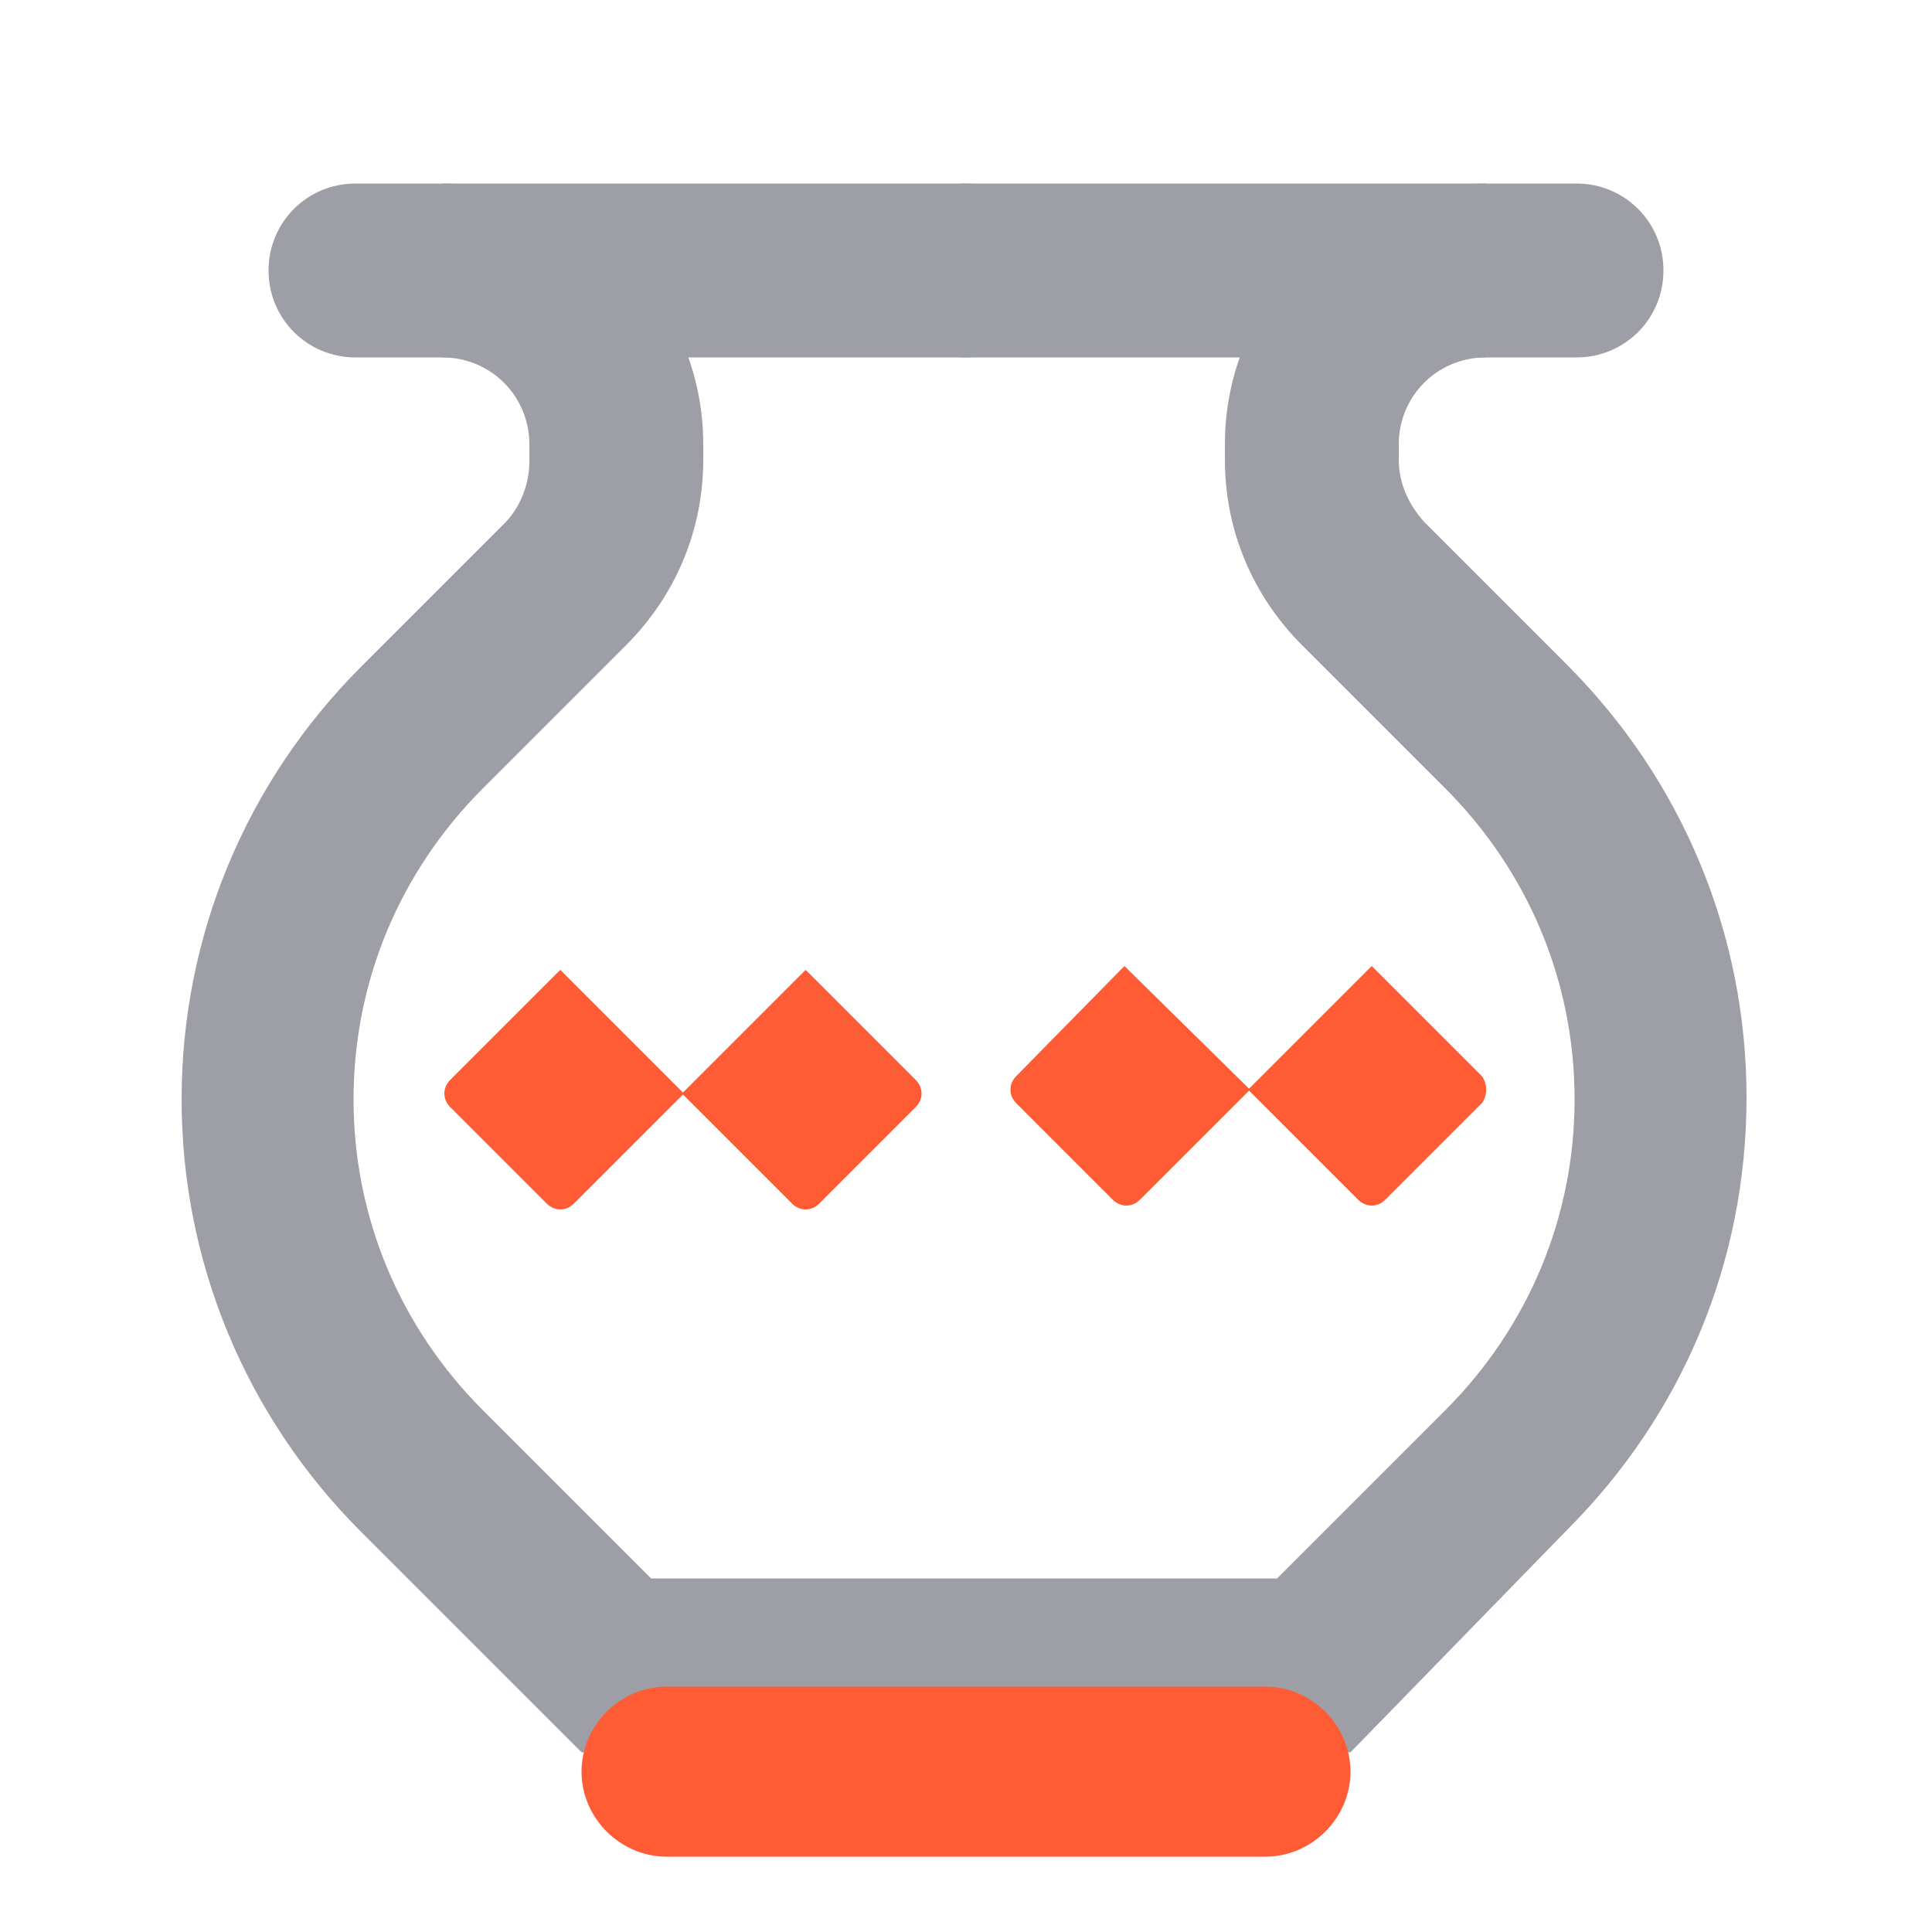
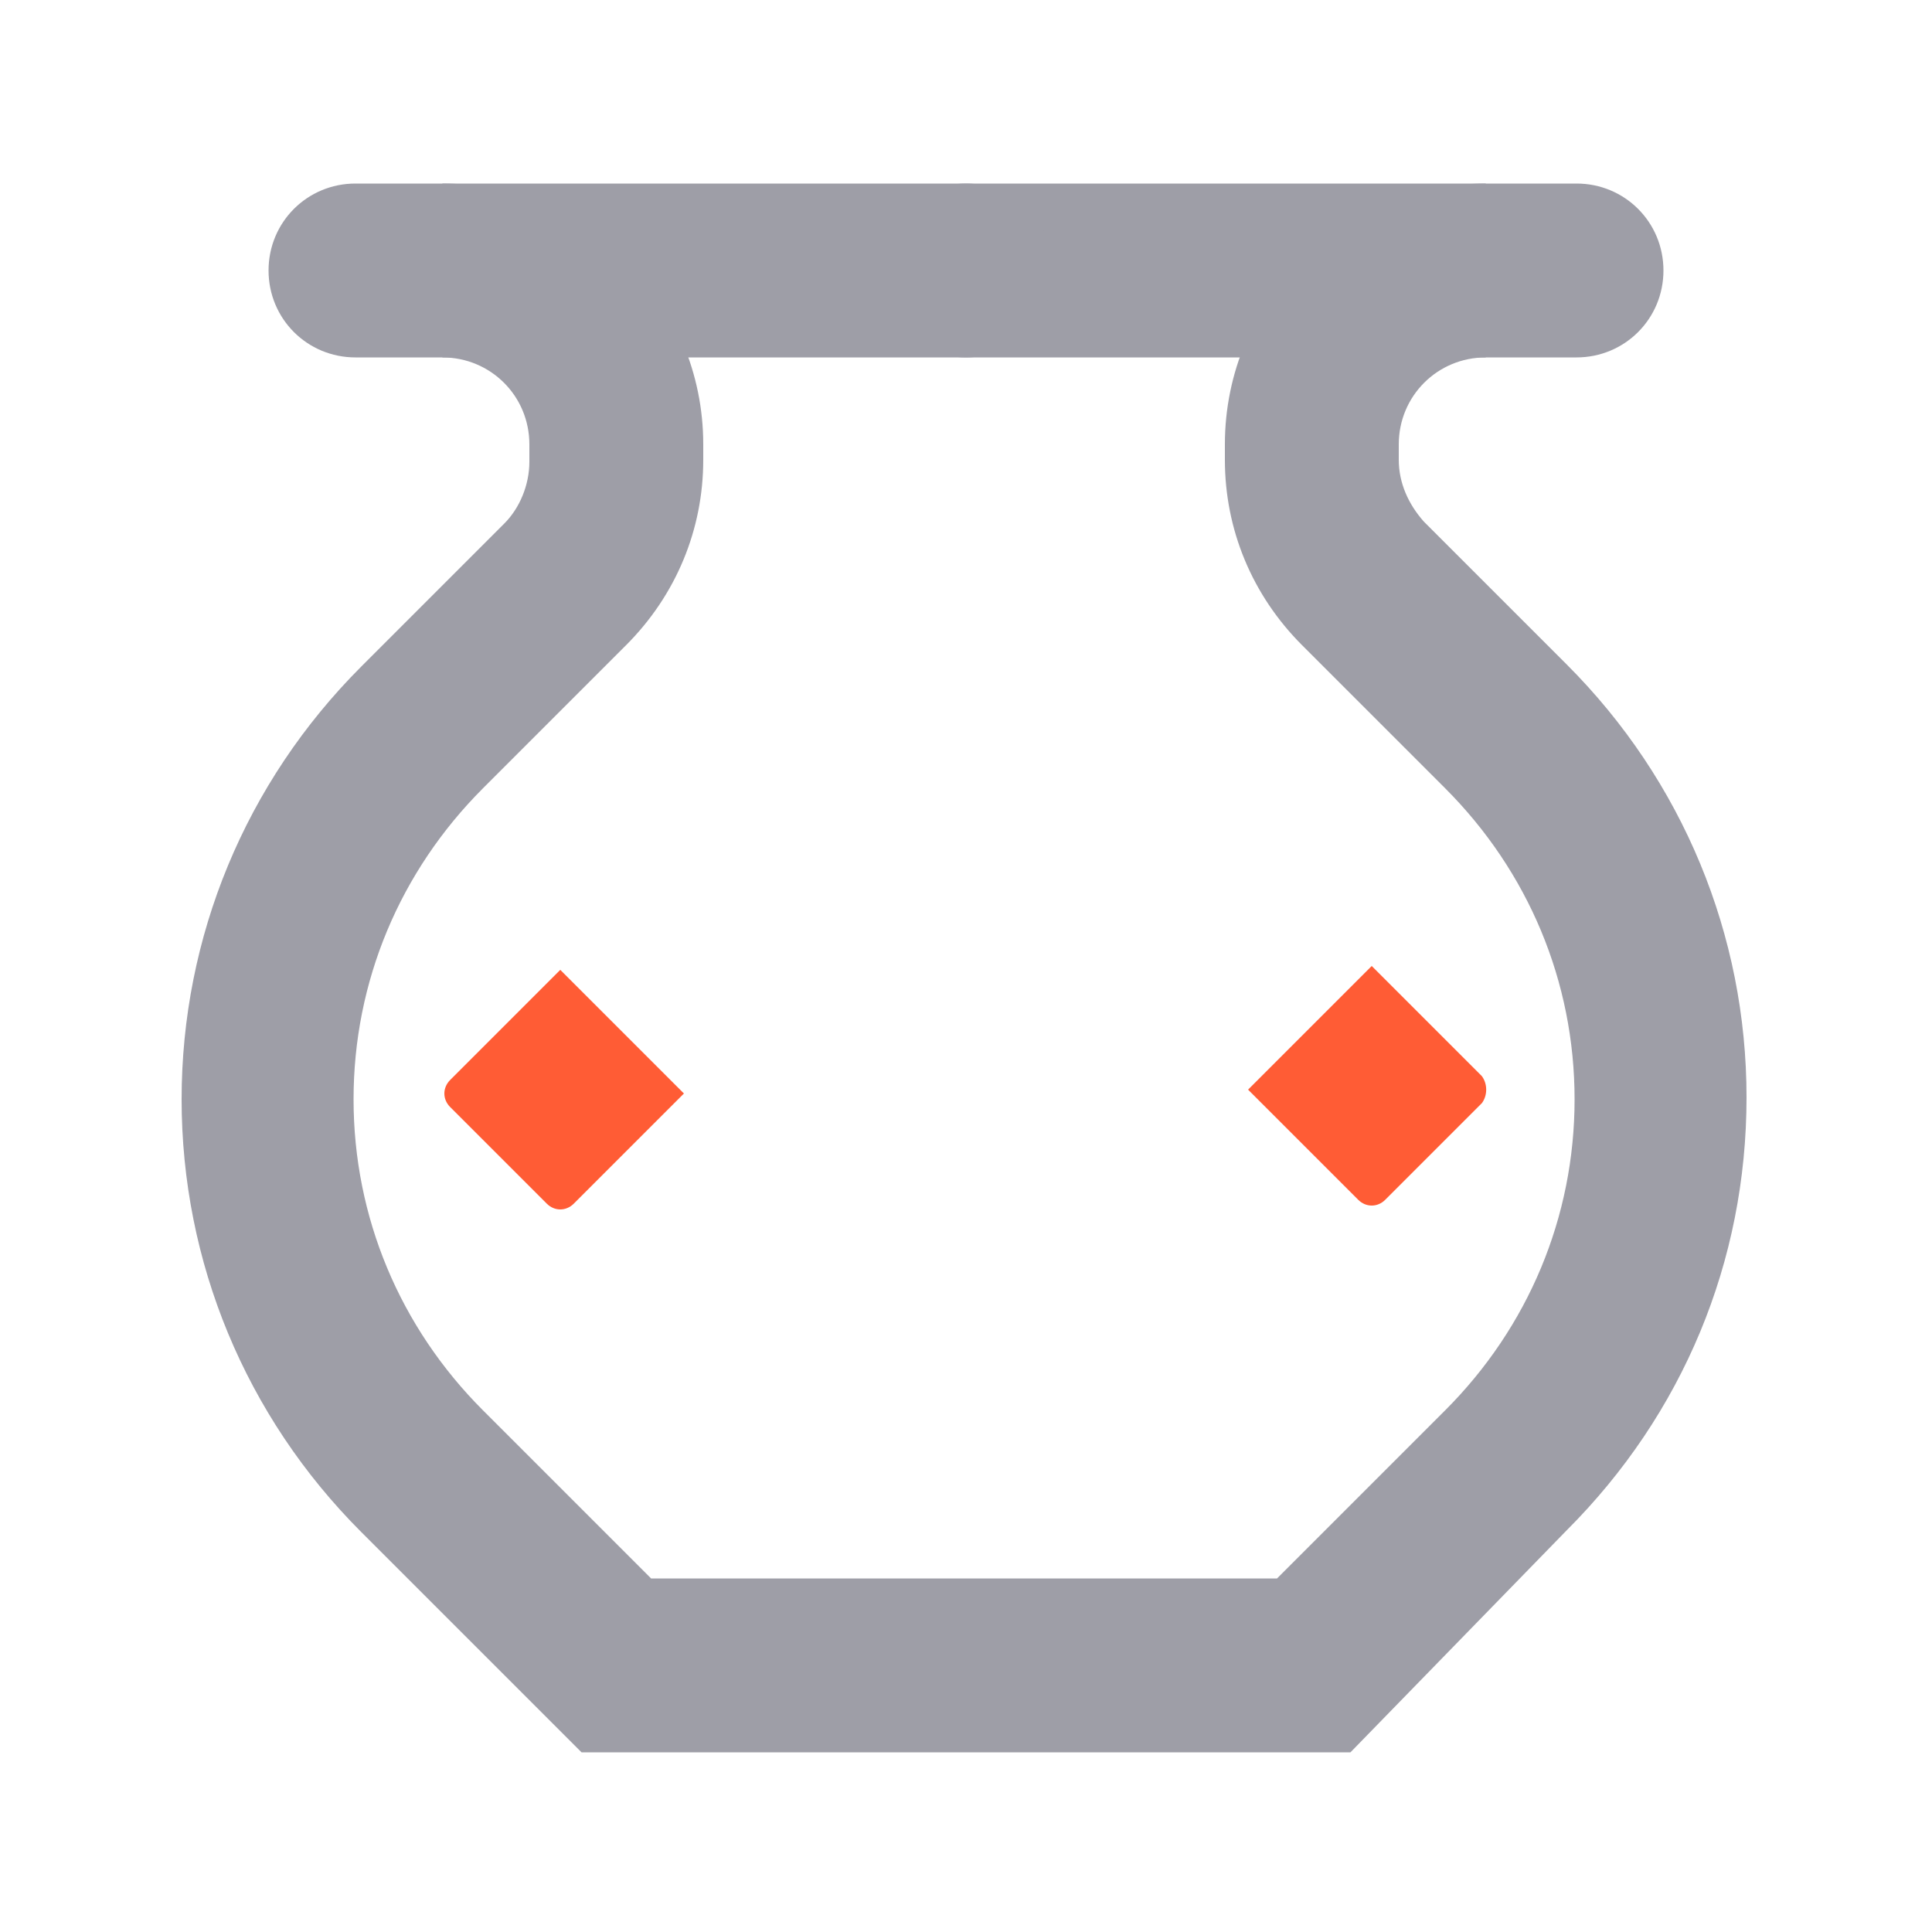
<svg xmlns="http://www.w3.org/2000/svg" version="1.1" id="Layer_1" x="0px" y="0px" viewBox="0 0 100 100" style="enable-background:new 0 0 100 100;" xml:space="preserve">
  <style type="text/css">
	.st0{fill:#9E9EA7;}
	.st1{fill:#FF5C35;}
	.st2{fill:#A7A9AC;}
</style>
  <g>
    <g>
      <path class="st0" d="M81.6,18.5H50c-2.5,0-4.5-2-4.5-4.5s2-4.5,4.5-4.5h31.6c2.5,0,4.5,2,4.5,4.5S84.1,18.5,81.6,18.5z" />
    </g>
    <g>
      <path class="st0" d="M50,18.5H18.4c-2.5,0-4.5-2-4.5-4.5s2-4.5,4.5-4.5H50c2.5,0,4.5,2,4.5,4.5S52.5,18.5,50,18.5z" />
    </g>
    <g>
      <path class="st0" d="M69.9,90.7H30.1L18.7,79.3c-6-6-9.3-14-9.3-22.4s3.3-16.4,9.3-22.4l7.4-7.4c0.8-0.8,1.3-2,1.3-3.2V23    c0-2.5-2-4.5-4.5-4.5v-9c7.5,0,13.5,6.1,13.5,13.5v0.8c0,3.6-1.4,7-4,9.6l-7.4,7.4c-4.3,4.3-6.7,10-6.7,16.1s2.4,11.8,6.7,16.1    l8.7,8.7h32.4l8.7-8.7c4.3-4.3,6.7-10,6.7-16.1c0-6.1-2.4-11.8-6.7-16.1l-7.4-7.4c-2.6-2.6-4-6-4-9.6V23c0-7.5,6.1-13.5,13.5-13.5    v9c-2.5,0-4.5,2-4.5,4.5v0.8c0,1.2,0.5,2.3,1.3,3.2l7.4,7.4c6,6,9.3,14,9.3,22.4c0,8.5-3.3,16.4-9.3,22.4L69.9,90.7z" />
    </g>
    <g>
      <g>
-         <path class="st1" d="M52.6,55.7c-0.4,0.4-0.4,1,0,1.4l5,5c0.4,0.4,1,0.4,1.4,0l5.7-5.7L58.2,50L52.6,55.7z" />
-       </g>
+         </g>
      <g>
-         <path class="st1" d="M41.7,50.2l-6.4,6.4l5.7,5.7c0.4,0.4,1,0.4,1.4,0l5-5c0.4-0.4,0.4-1,0-1.4L41.7,50.2z" />
-       </g>
+         </g>
      <g>
        <path class="st1" d="M76.7,55.7L71,50l-6.4,6.4l5.7,5.7c0.4,0.4,1,0.4,1.4,0l5-5C77,56.7,77,56.1,76.7,55.7z" />
      </g>
      <g>
        <path class="st1" d="M23.3,55.9c-0.4,0.4-0.4,1,0,1.4l5,5c0.4,0.4,1,0.4,1.4,0l5.7-5.7L29,50.2L23.3,55.9z" />
      </g>
    </g>
    <g>
      <g>
        <polyline class="st2" points="65.5,91.6 43.3,91.6 34.5,91.6    " />
      </g>
      <g>
-         <path class="st1" d="M65.5,96.1h-31c-2.4,0-4.4-2-4.4-4.4c0-2.4,2-4.4,4.4-4.4h31c2.4,0,4.4,2,4.4,4.4     C69.9,94.1,67.9,96.1,65.5,96.1z" />
-       </g>
+         </g>
    </g>
  </g>
</svg>